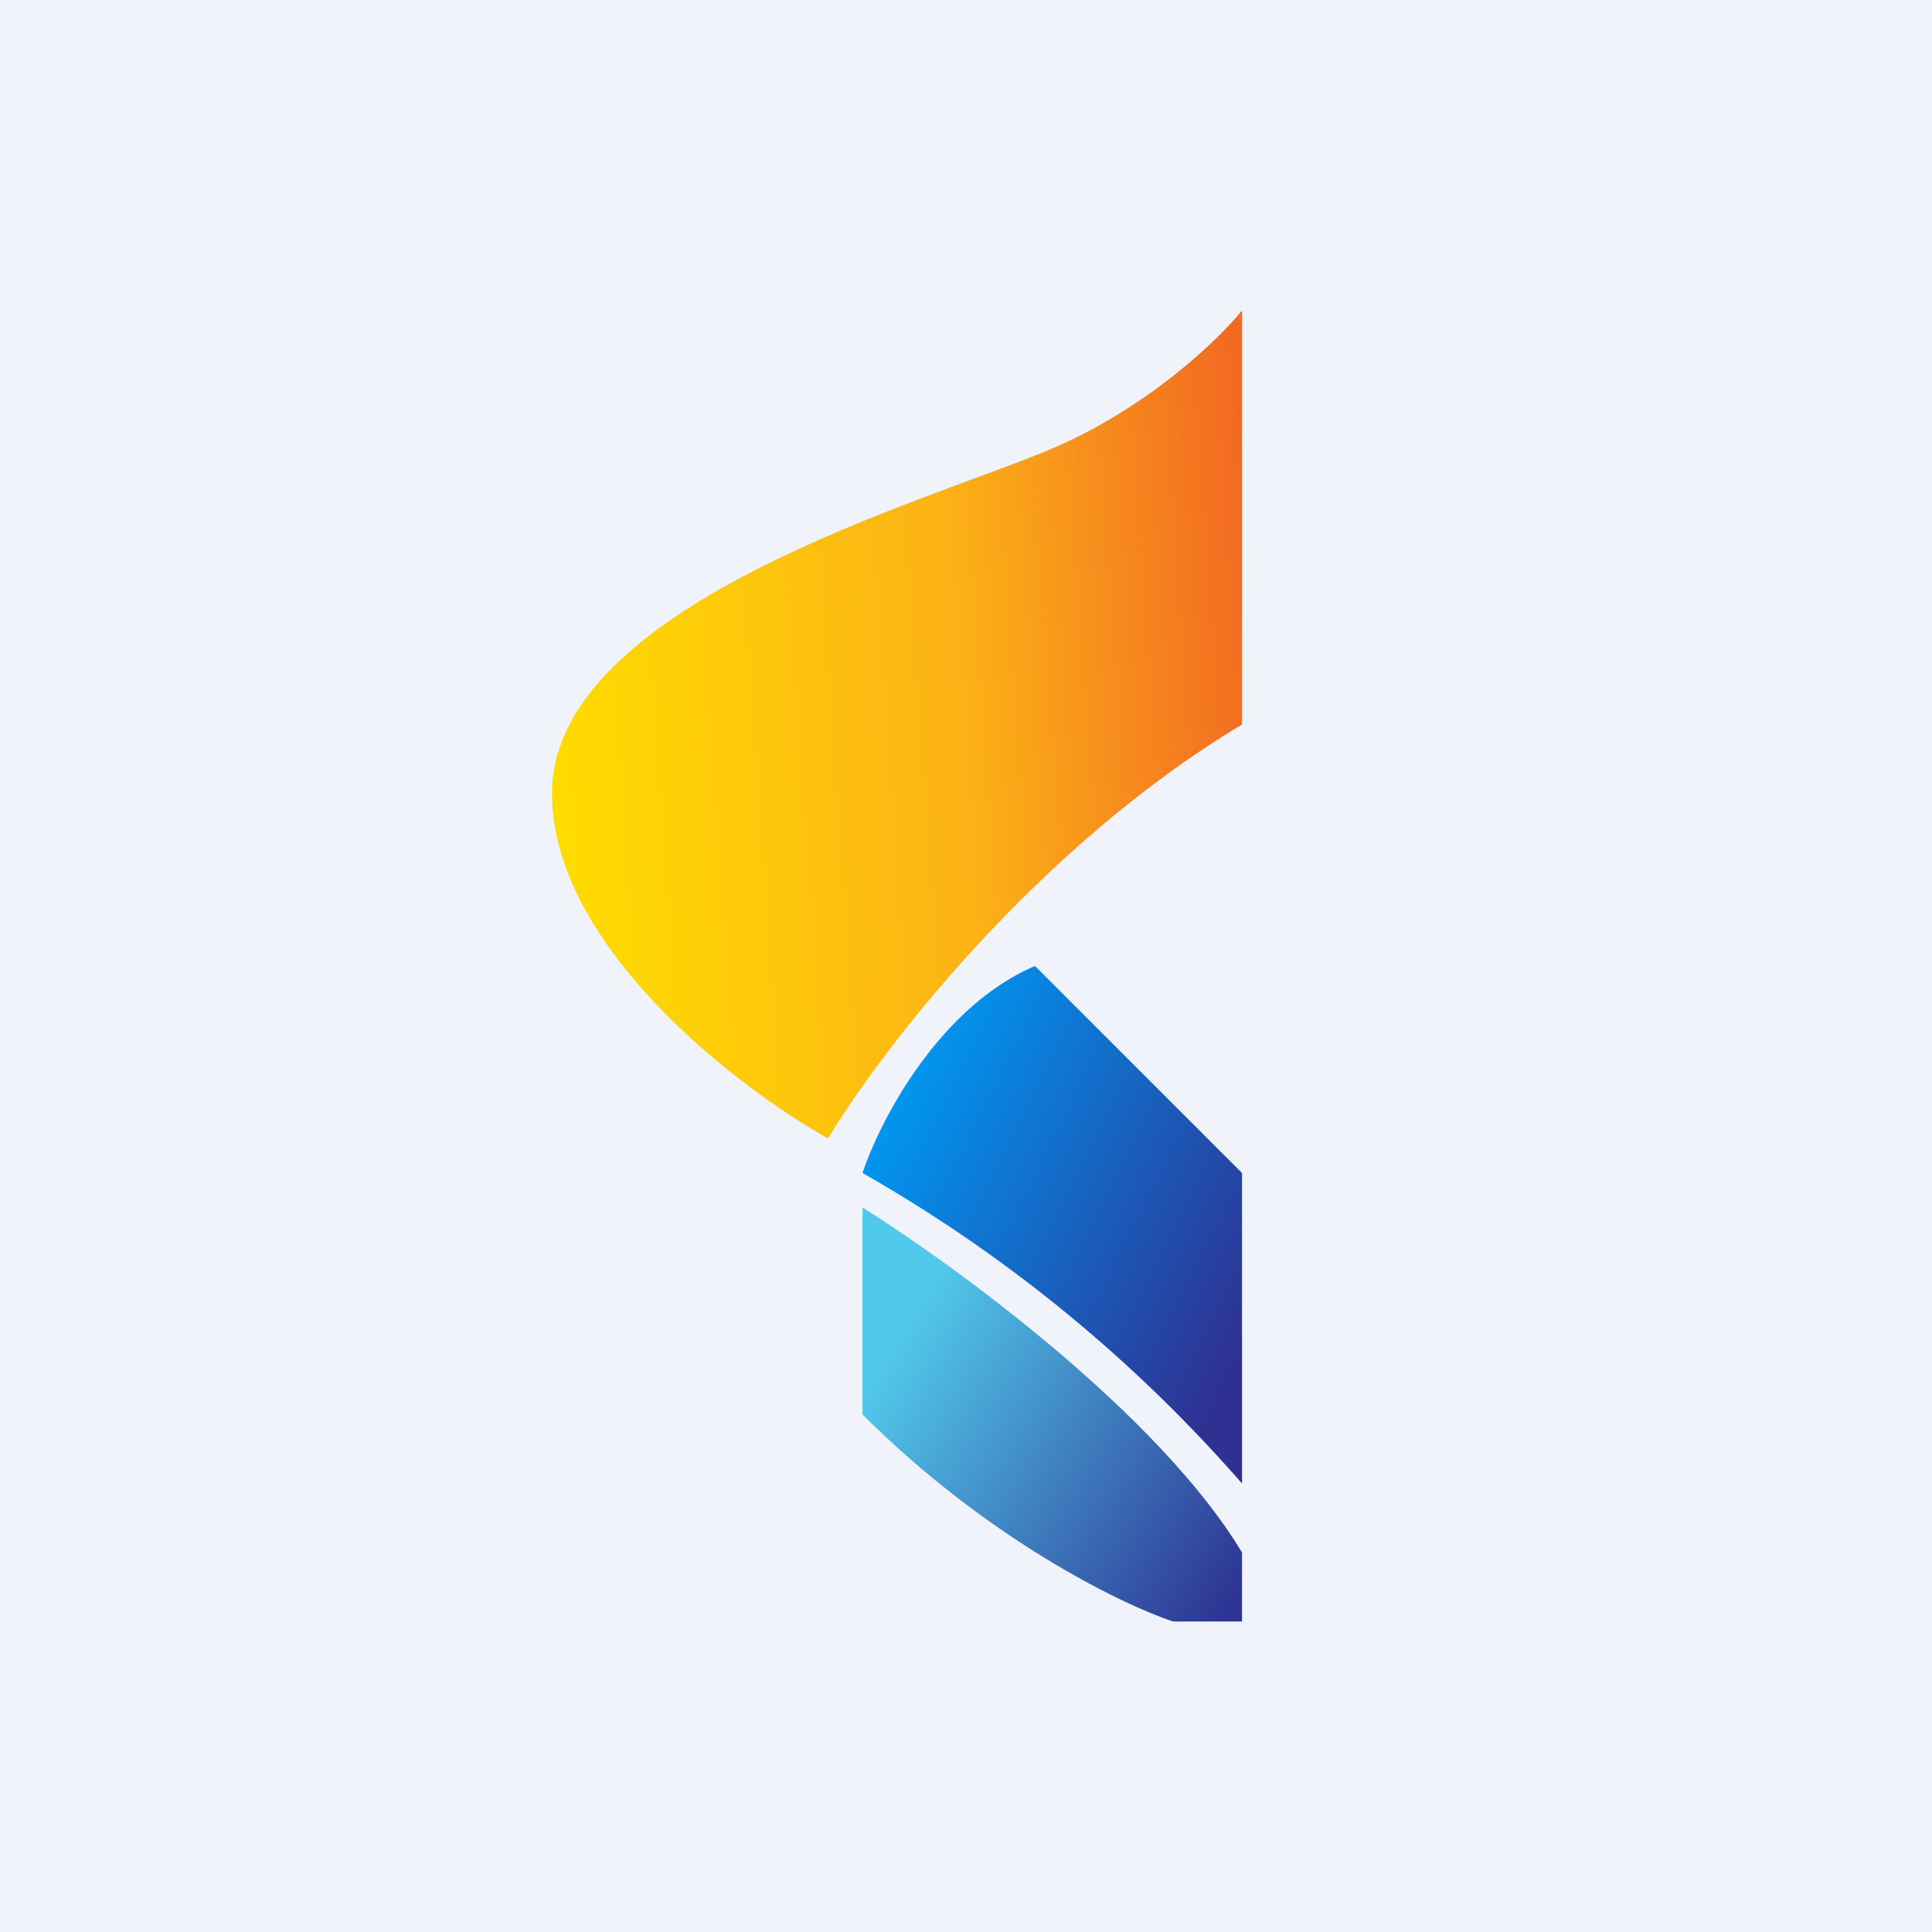
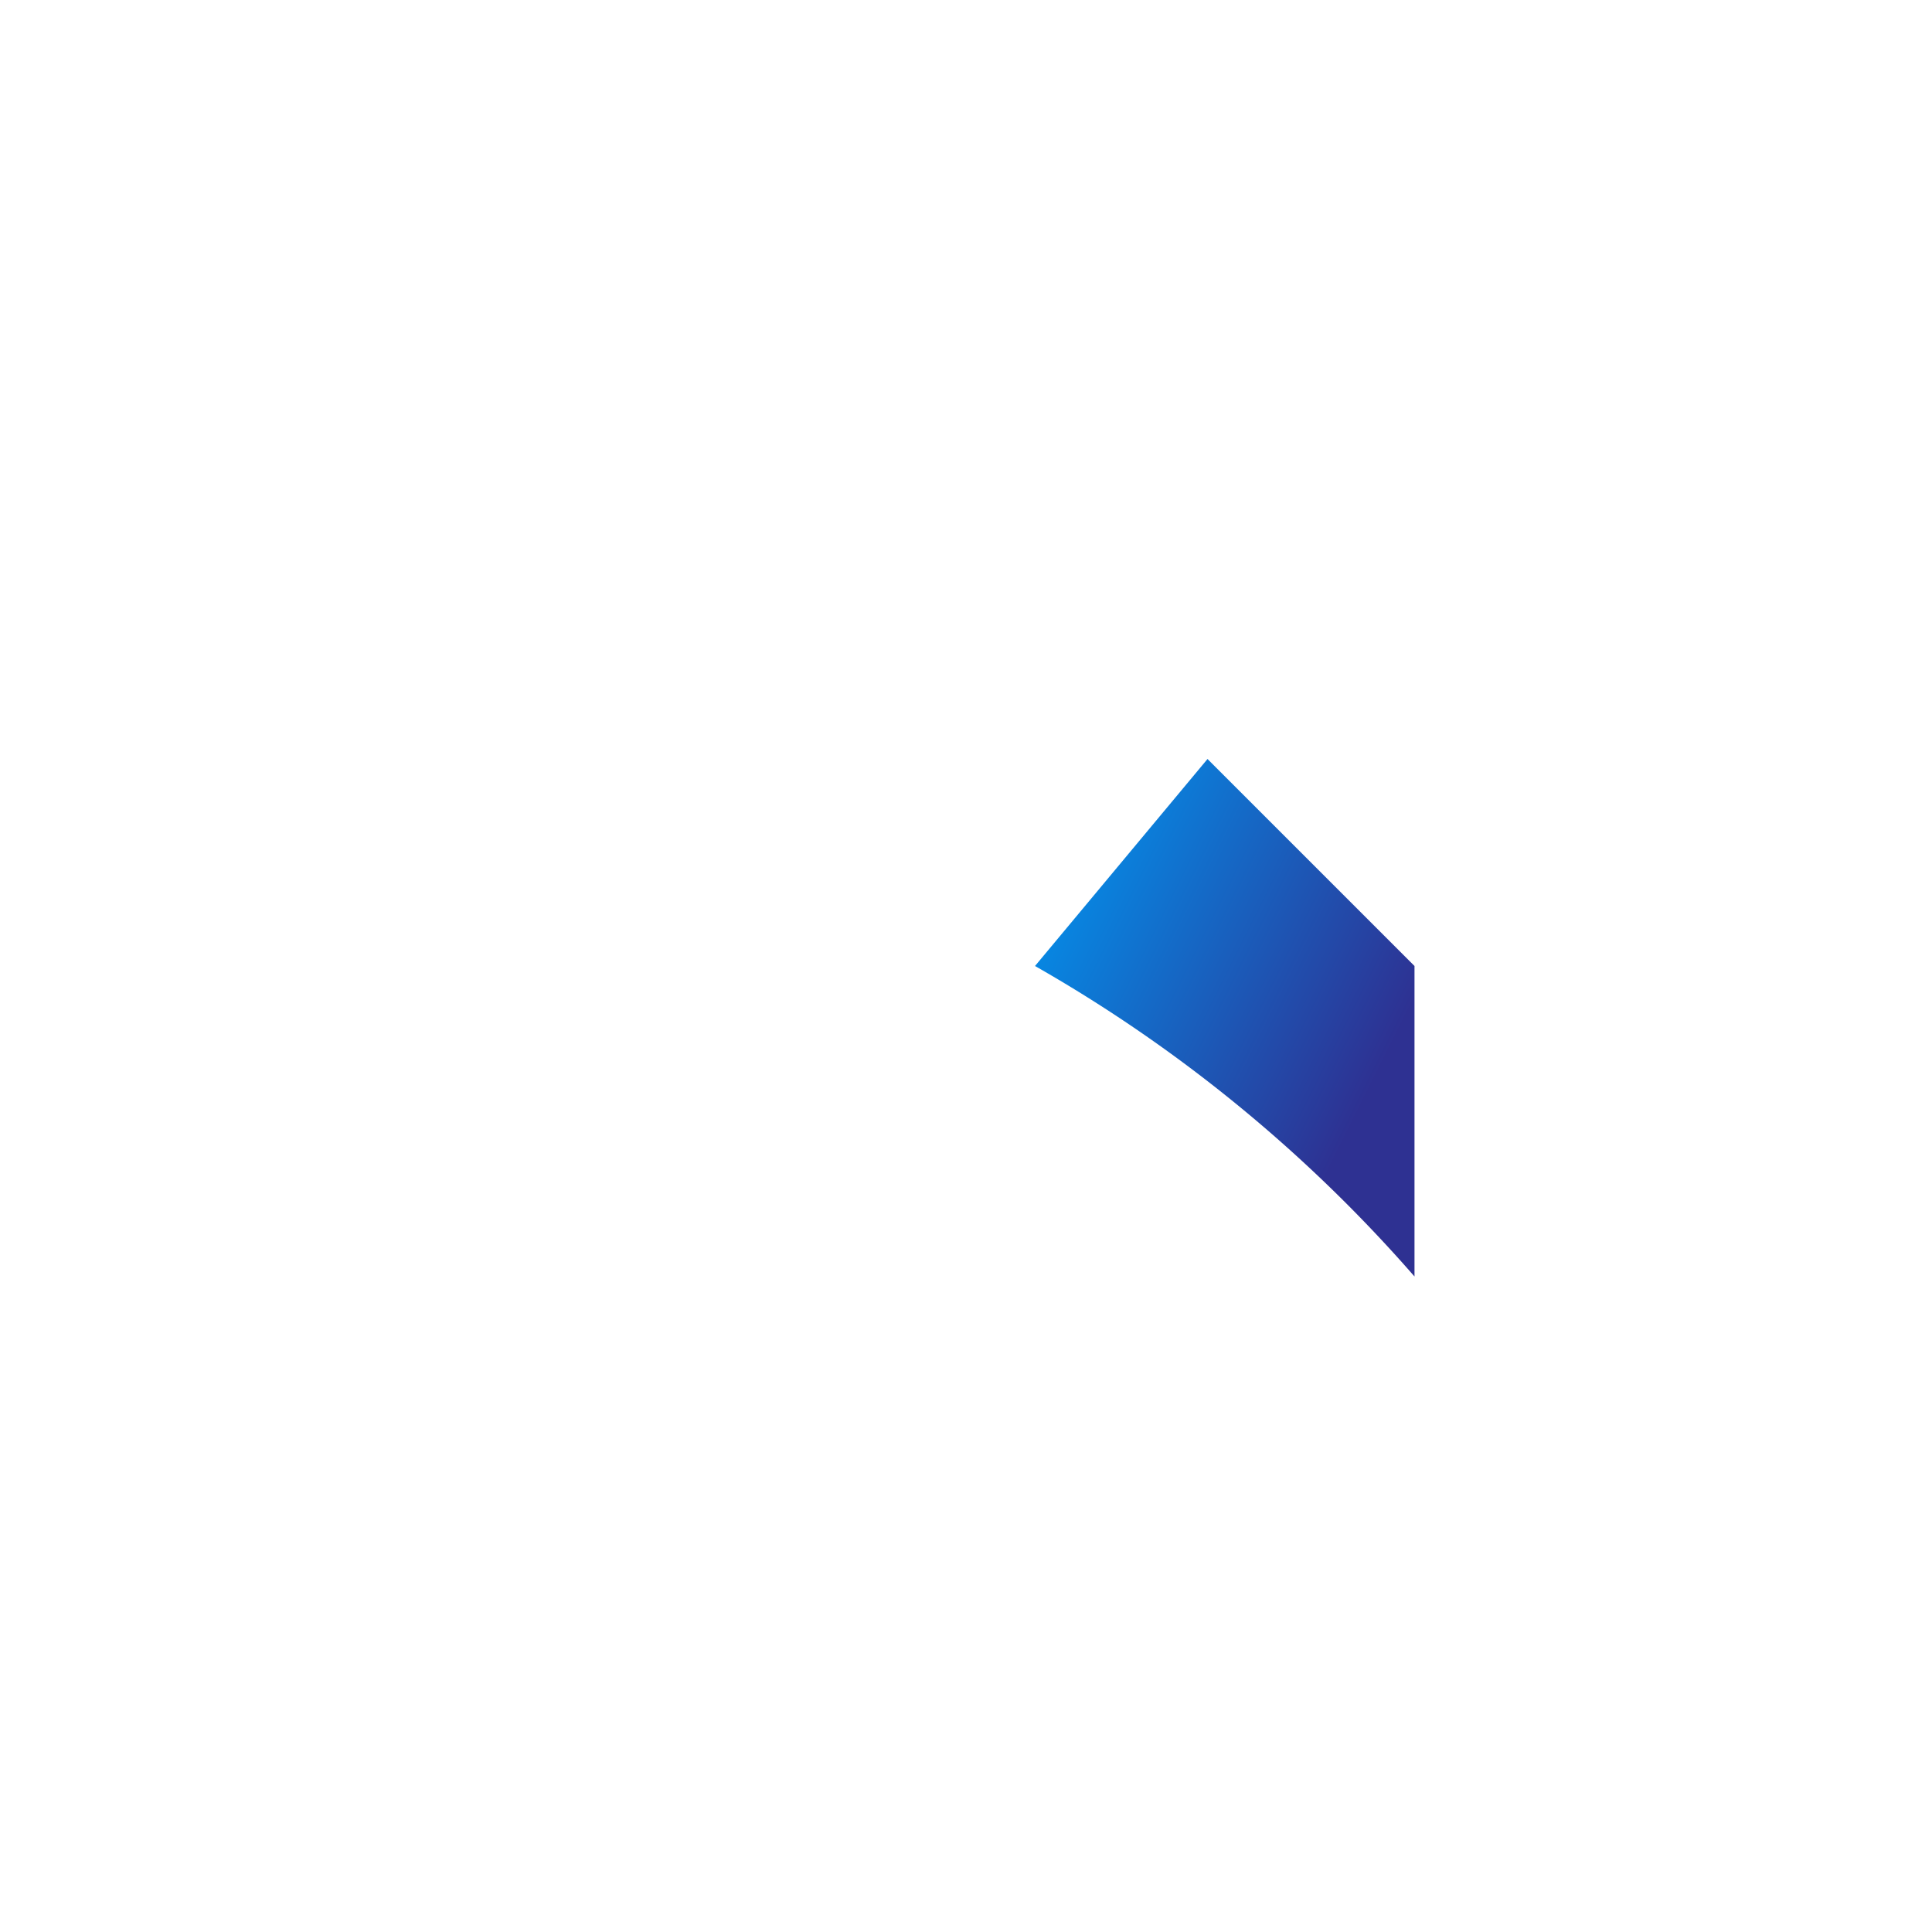
<svg xmlns="http://www.w3.org/2000/svg" width="56" height="56" viewBox="0 0 56 56">
-   <path fill="#F0F3FA" d="M0 0h56v56H0z" />
-   <path d="M36 45c-2.4-4-8.33-8.33-11-10v6c3.6 3.6 7.5 5.5 9 6h2v-2Z" fill="url(#a)" />
-   <path d="M30 28c-2.8 1.2-4.5 4.5-5 6a42.5 42.5 0 0 1 11 9v-9l-6-6Z" fill="url(#b)" />
-   <path d="M36 21c-6 3.6-10.5 9.5-12 12-2.67-1.5-8-5.6-8-10 0-5.5 11-8.5 14.5-10 2.8-1.2 4.83-3.17 5.5-4v12Z" fill="url(#c)" />
+   <path d="M30 28a42.5 42.5 0 0 1 11 9v-9l-6-6Z" fill="url(#b)" />
  <defs>
    <linearGradient id="a" x1="25.5" y1="39.5" x2="36" y2="46" gradientUnits="userSpaceOnUse">
      <stop stop-color="#51C9EB" />
      <stop offset="1" stop-color="#2D3493" />
    </linearGradient>
    <linearGradient id="b" x1="25" y1="33.5" x2="36" y2="39" gradientUnits="userSpaceOnUse">
      <stop stop-color="#0097F1" />
      <stop offset="1" stop-color="#2E3192" />
    </linearGradient>
    <linearGradient id="c" x1="36.5" y1="20.5" x2="16" y2="22" gradientUnits="userSpaceOnUse">
      <stop stop-color="#F26A22" />
      <stop offset=".42" stop-color="#FCB216" />
      <stop offset="1" stop-color="#FFDC00" />
    </linearGradient>
  </defs>
</svg>